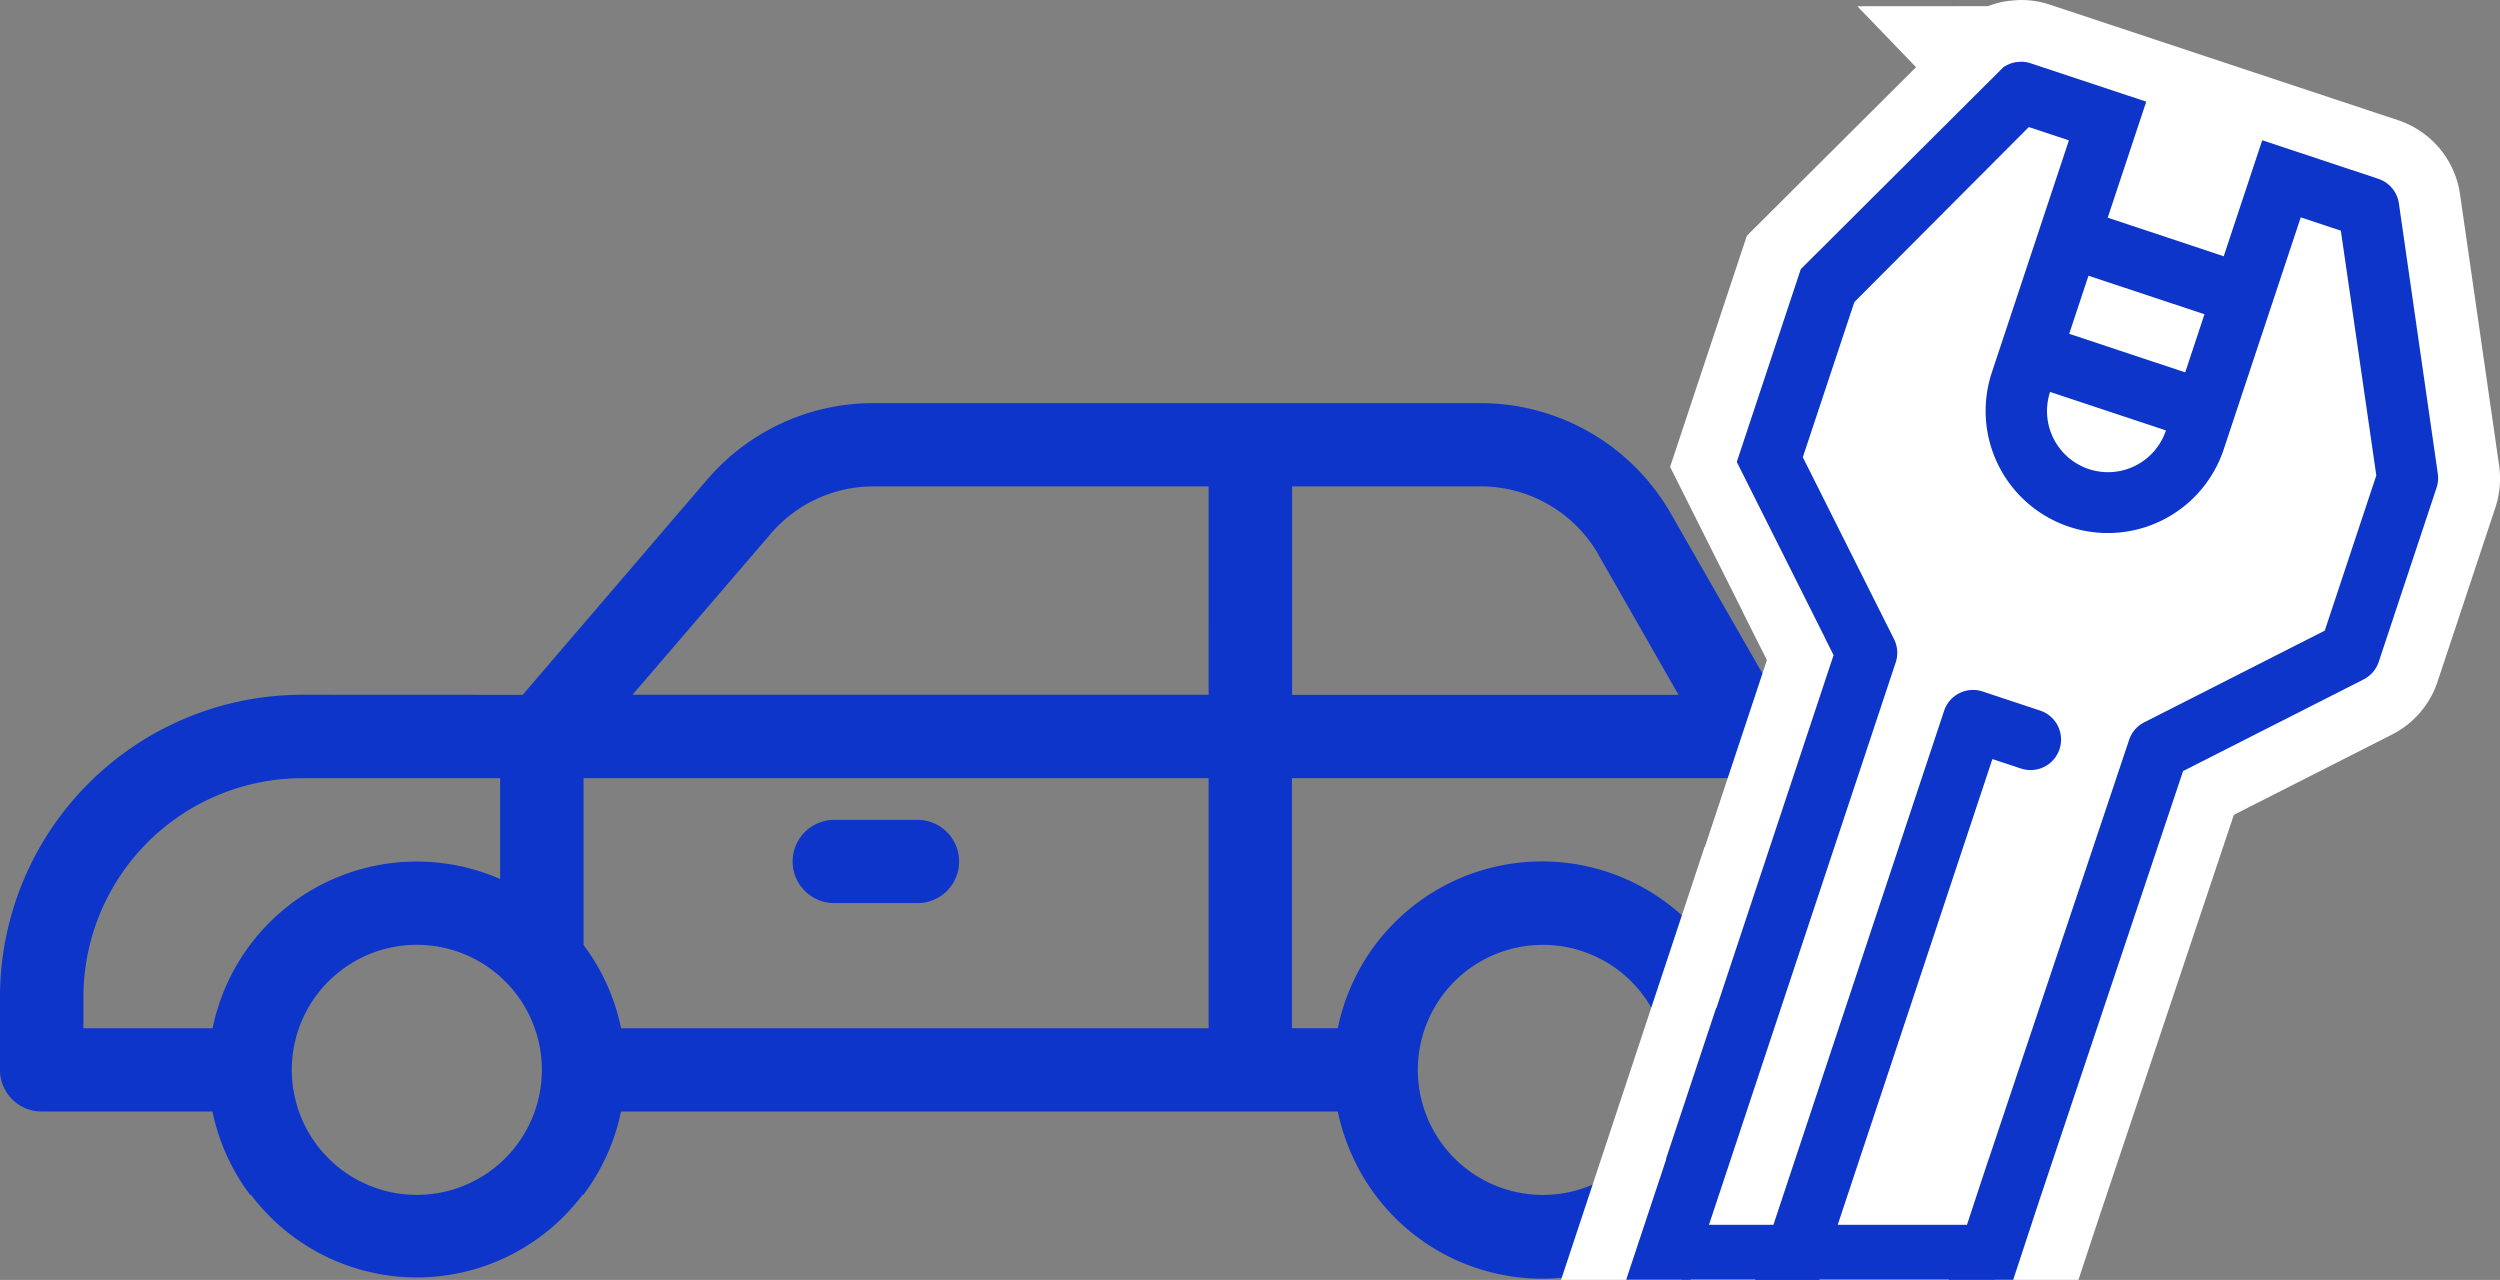
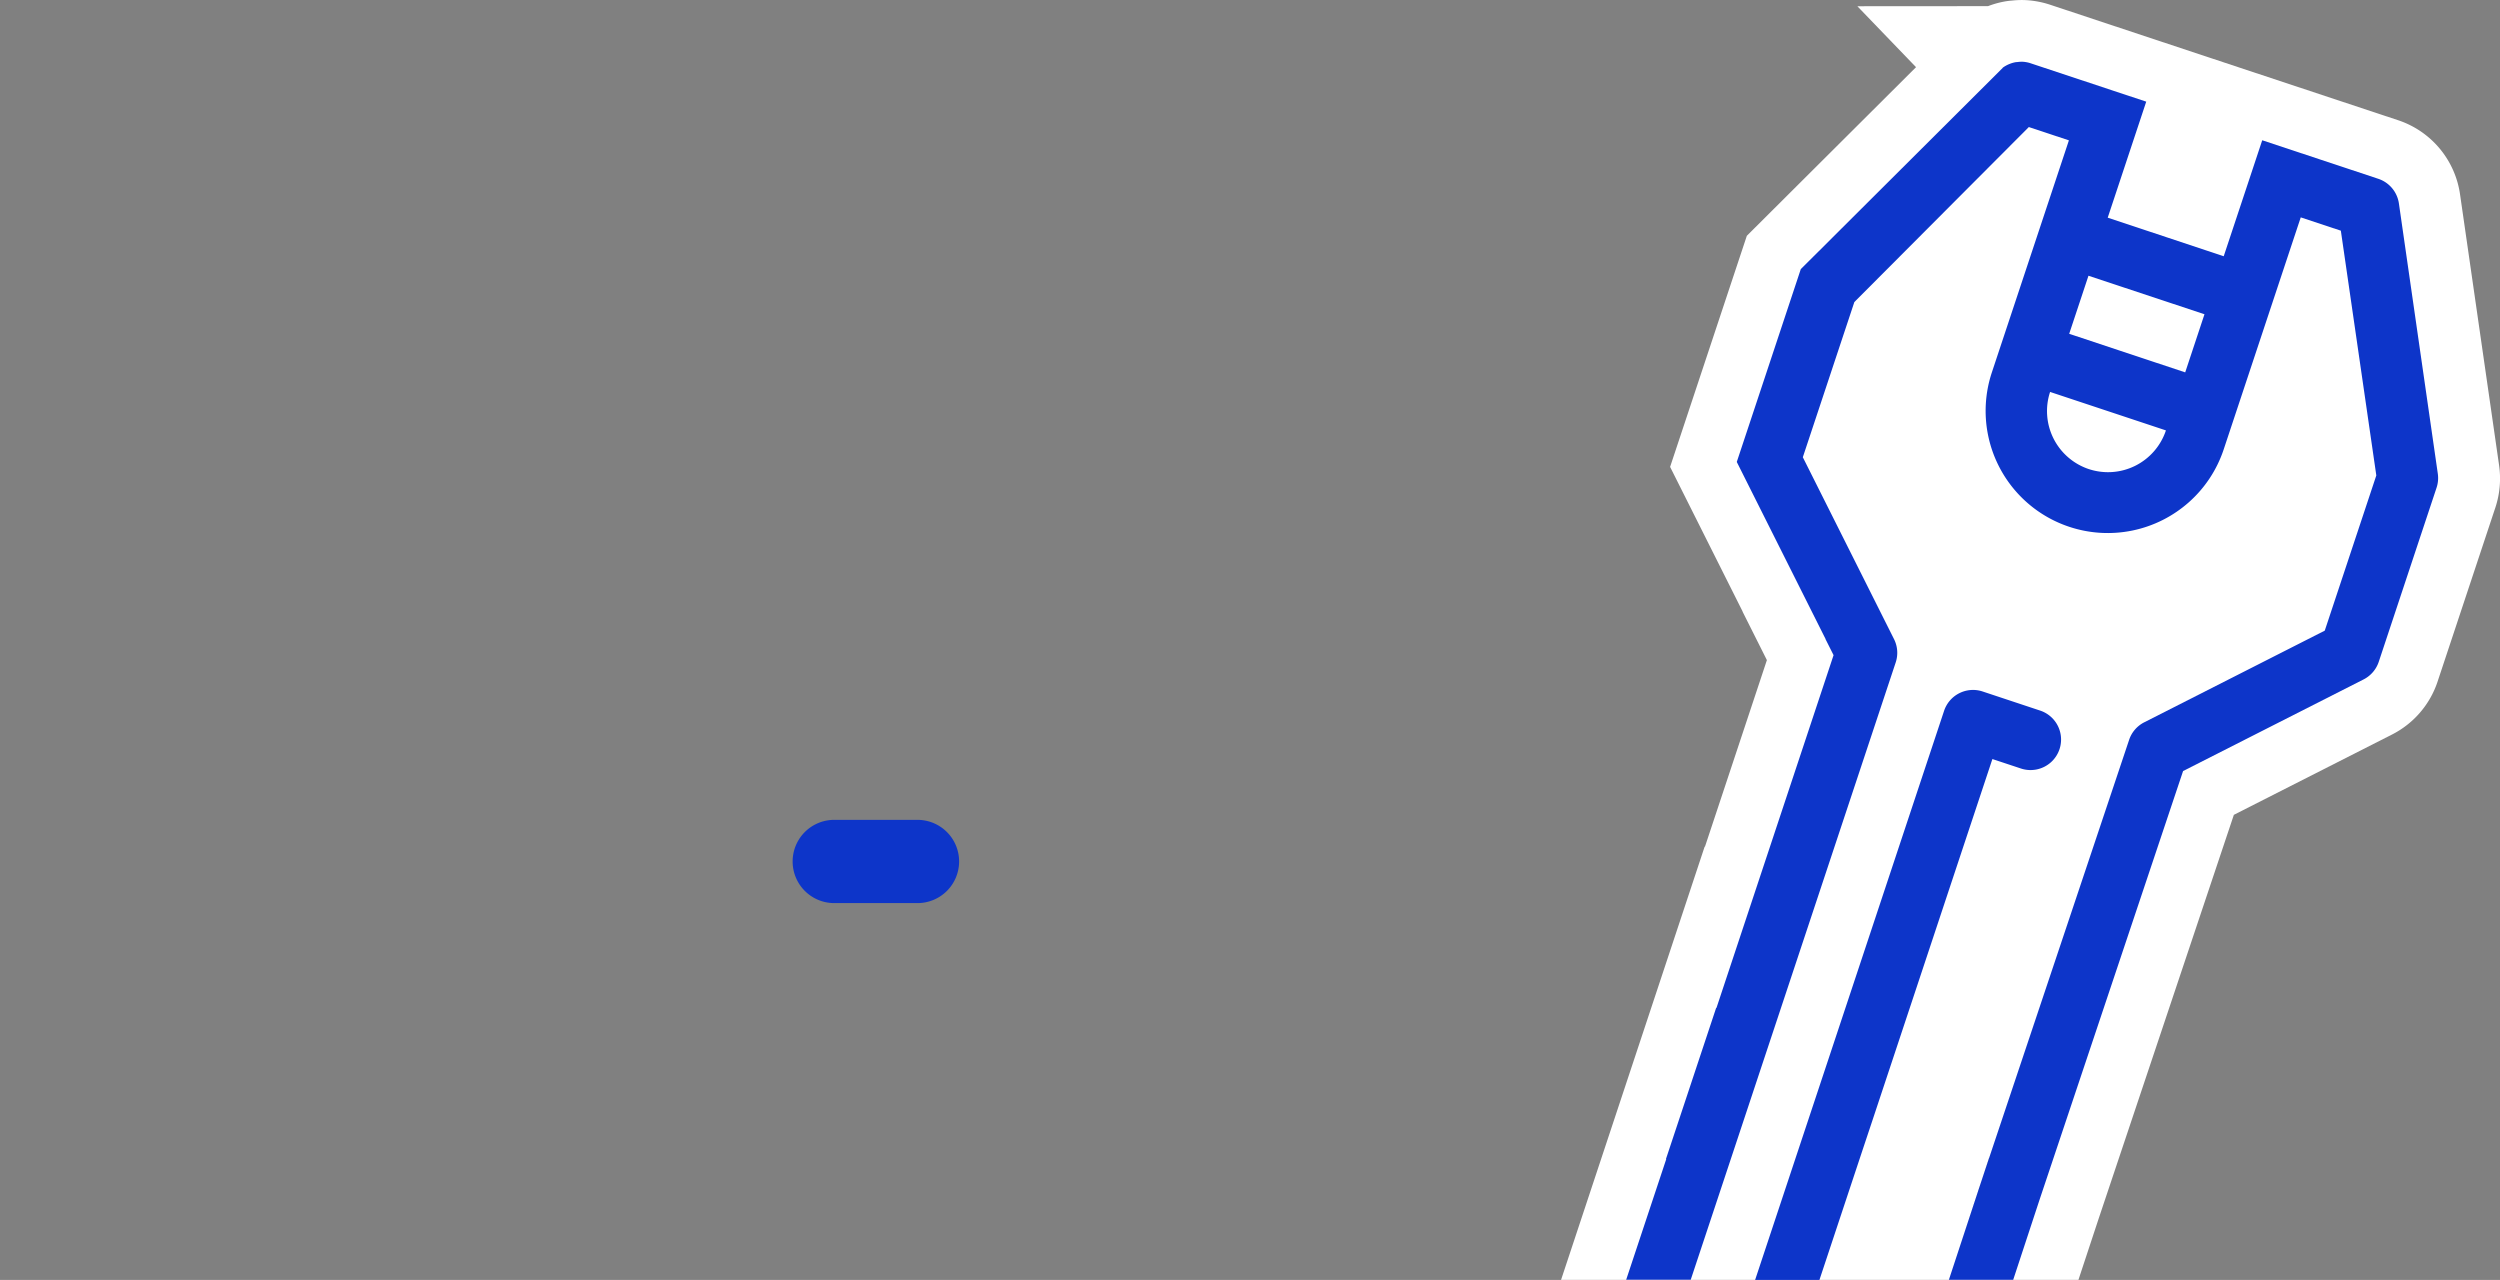
<svg xmlns="http://www.w3.org/2000/svg" width="187.94" height="96.22" viewBox="0 0 187.94 96.22">
  <rect x="0" y="0" width="187.94" height="96.22" fill="#808080" stroke="none" />
  <g id="point6" transform="translate(-847.983 -2518.663)">
    <g id="グループ_13636" data-name="グループ 13636" transform="translate(847.983 2548.97)">
      <path id="パス_18198" data-name="パス 18198" d="M4792.727,1841.489h6.257a3.129,3.129,0,1,0,0-6.257h-6.257a3.129,3.129,0,0,0,0,6.257Z" transform="translate(-4730.067 -1803.905)" fill="#0d35c9" />
-       <path id="パス_18504" data-name="パス 18504" d="M4836.142,1819.369a12.463,12.463,0,0,0-6.928-11.208l-6.481-3.243-8.249-14.4a16.48,16.48,0,0,0-14.272-8.286h-45.67a16.429,16.429,0,0,0-12.489,5.743l-13.874,16.187h-1.026l-15.539-.007a22.74,22.74,0,0,0-22.728,22.718v5.482a3.129,3.129,0,0,0,3.128,3.129h12.846a15.6,15.6,0,0,0,2.827,6.257h.066a15.605,15.605,0,0,0,24.931,0h.061a15.61,15.61,0,0,0,2.826-6.257h53.882a15.907,15.907,0,0,0,.629,2.194c.019.051.036.1.055.153.046.123.095.245.144.366.07.172.142.344.217.514.017.039.034.077.052.115a15.654,15.654,0,0,0,29.622-3.35h15.969Zm-130.272,6.707a15.688,15.688,0,0,0-1,3.149h-9.712v-2.351a16.466,16.466,0,0,1,16.445-16.446h14.881v7.578A15.655,15.655,0,0,0,4705.869,1826.076Zm14.352,15.677a9.4,9.4,0,0,1-9.4-9.4v0a9.4,9.4,0,1,1,9.4,9.4Zm65.8-53.262h14.2a10.2,10.2,0,0,1,8.839,5.14h-.007l6.019,10.534h-29.053Zm-6.276,40.734h-44.171a15.592,15.592,0,0,0-2.82-6.257v-12.54h46.991Zm0-25.07h-43.311l10.379-12.088a10.17,10.17,0,0,1,7.73-3.576h25.2Zm25.127,37.6a9.4,9.4,0,0,1-9.4-9.4v0a9.4,9.4,0,1,1,9.4,9.4ZM4801.681,1817a15.664,15.664,0,0,0-12.223,12.223h-3.448v-18.8h33.721l6.676,3.337a6.229,6.229,0,0,1,3.461,5.6v9.779h-9.73A15.662,15.662,0,0,0,4801.681,1817Z" transform="translate(-4688.887 -1782.233)" fill="#0d35c9" />
    </g>
    <g id="グループ_13637" data-name="グループ 13637" transform="translate(965.336 2518.663)">
      <path id="パス_18505" data-name="パス 18505" d="M4960.272,1773.44l-2.929-20.326a6.9,6.9,0,0,0-4.686-5.607l-13.029-4.323v0l-13.128-4.358a7.05,7.05,0,0,0-1.795-.338,6.538,6.538,0,0,0-1.012.03,5.885,5.885,0,0,0-.595.073l-.063.012a6.978,6.978,0,0,0-1.18.337l-9.823.007,4.411,4.581-12.72,12.677-5.768,17.372,5.452,10.872-.009,0,1.833,3.654-4.659,14.035-.015-.029-10.8,32.586h38.894l1.5-4.542,10.185-30.419,11.87-6.027a6.9,6.9,0,0,0,3.448-4l4.343-13.078A6.974,6.974,0,0,0,4960.272,1773.44Z" transform="translate(-4889.756 -1738.478)" fill="#fff" />
    </g>
    <g id="グループ_13638" data-name="グループ 13638" transform="translate(970.24 2523.311)">
      <path id="パス_18506" data-name="パス 18506" d="M4922.086,1767.3l-1,1,.006,0Z" transform="translate(-4906.574 -1754.085)" fill="none" />
      <path id="パス_18507" data-name="パス 18507" d="M4945.183,1746a2.155,2.155,0,0,1,.35-.019A2.174,2.174,0,0,0,4945.183,1746Z" transform="translate(-4915.737 -1745.977)" fill="none" />
      <path id="パス_18508" data-name="パス 18508" d="M4945.748,1745.981a2.284,2.284,0,0,1,.575.105A2.191,2.191,0,0,0,4945.748,1745.981Z" transform="translate(-4915.953 -1745.979)" fill="#070203" />
      <path id="パス_18509" data-name="パス 18509" d="M4951.846,1791.819a4.588,4.588,0,0,0,5.8-2.909l-8.709-2.892A4.6,4.6,0,0,0,4951.846,1791.819Z" transform="translate(-4917.077 -1761.203)" fill="none" />
      <rect id="長方形_4201" data-name="長方形 4201" width="4.6" height="9.188" transform="translate(33.297 20.451) rotate(-71.632)" fill="none" />
-       <path id="パス_18510" data-name="パス 18510" d="M4914,1829.522l.813-2.45,9.725-29.289a2.294,2.294,0,0,1,2.9-1.455l4.354,1.446a2.294,2.294,0,1,1-1.446,4.354l-2.178-.722-9,27.111-.813,2.45-3.187,9.6h9.737l2.2-6.691h0l.259-.774.553-1.677.008,0,10.53-31.449a2.3,2.3,0,0,1,1.14-1.319l13.568-6.89,3.874-11.669-2.667-18.4-3.014-1-5.791,17.442a9.183,9.183,0,1,1-17.43-5.787l5.792-17.445-3.013-1-13.117,13.156-3.872,11.664,6.855,13.673a2.293,2.293,0,0,1,.127,1.753l-10.449,31.471-.814,2.45-4.147,12.489h4.835Z" transform="translate(-4900.648 -1748.993)" fill="none" />
      <path id="パス_18511" data-name="パス 18511" d="M4958.682,1776.962h0l-2.928-20.338a2.3,2.3,0,0,0-1.551-1.853l-4.354-1.446-4.37-1.45v0l-1.449,4.365,0,0-1.446,4.354-8.72-2.9,1.445-4.354h0l1.45-4.368-2.557-.848-6.165-2.047a2.292,2.292,0,0,0-.576-.105,2.152,2.152,0,0,0-.35.019c-.064.006-.128.007-.191.018a2.308,2.308,0,0,0-.46.139l-.037.014a2.4,2.4,0,0,0-.462.266h0l.007.008-12.79,12.747-1,1-.005,0-1.382,1.377-2.022,6.092-1.778,5.354-1.013,3.051,6.675,13.311-.009,0,.61,1.215-8.807,26.531-.015-.029-1.347,4.055-.813,2.451-1.622,4.882.029-.015-3.016,9.08h4.853l4.147-12.489.813-2.451,10.45-31.47a2.291,2.291,0,0,0-.128-1.753l-6.855-13.673,3.873-11.664,13.117-13.157,3.013,1-5.792,17.445a9.182,9.182,0,1,0,17.429,5.787l5.792-17.442,3.014,1,2.666,18.4-3.875,11.668-13.568,6.89a2.293,2.293,0,0,0-1.139,1.319l-11.091,33.124-2.458,7.466h4.835l1.98-6.017,10.79-32.226,13.571-6.889a2.3,2.3,0,0,0,1.139-1.324l4.343-13.079A2.3,2.3,0,0,0,4958.682,1776.962Zm-26.242-.368a4.6,4.6,0,0,1-2.909-5.8l8.709,2.892A4.588,4.588,0,0,1,4932.44,1776.593Zm7.249-7.27-8.721-2.9,1.449-4.365,8.721,2.895Z" transform="translate(-4897.671 -1745.978)" fill="#0d35c9" />
      <path id="パス_18512" data-name="パス 18512" d="M4939.018,1882.463l-2.2,6.691h0l2.458-7.467-.259.774Z" transform="translate(-4912.556 -1797.582)" fill="#070203" />
      <path id="パス_18513" data-name="パス 18513" d="M4941.334,1859.687l-.553,1.677,11.091-33.124-10.53,31.449Z" transform="translate(-4914.064 -1777.258)" fill="#070203" />
      <path id="パス_18514" data-name="パス 18514" d="M4922.138,1854.473l9-27.111,2.178.722a2.294,2.294,0,0,0,1.445-4.354l-4.355-1.446a2.293,2.293,0,0,0-2.9,1.455l-9.725,29.289-.814,2.45-3.667,11.043h4.835l3.187-9.6Z" transform="translate(-4903.615 -1774.948)" fill="#0d35c9" />
    </g>
-     <rect id="長方形_4202" data-name="長方形 4202" width="23.564" height="4.123" transform="translate(974.394 2610.737)" fill="#0d35c9" />
  </g>
</svg>